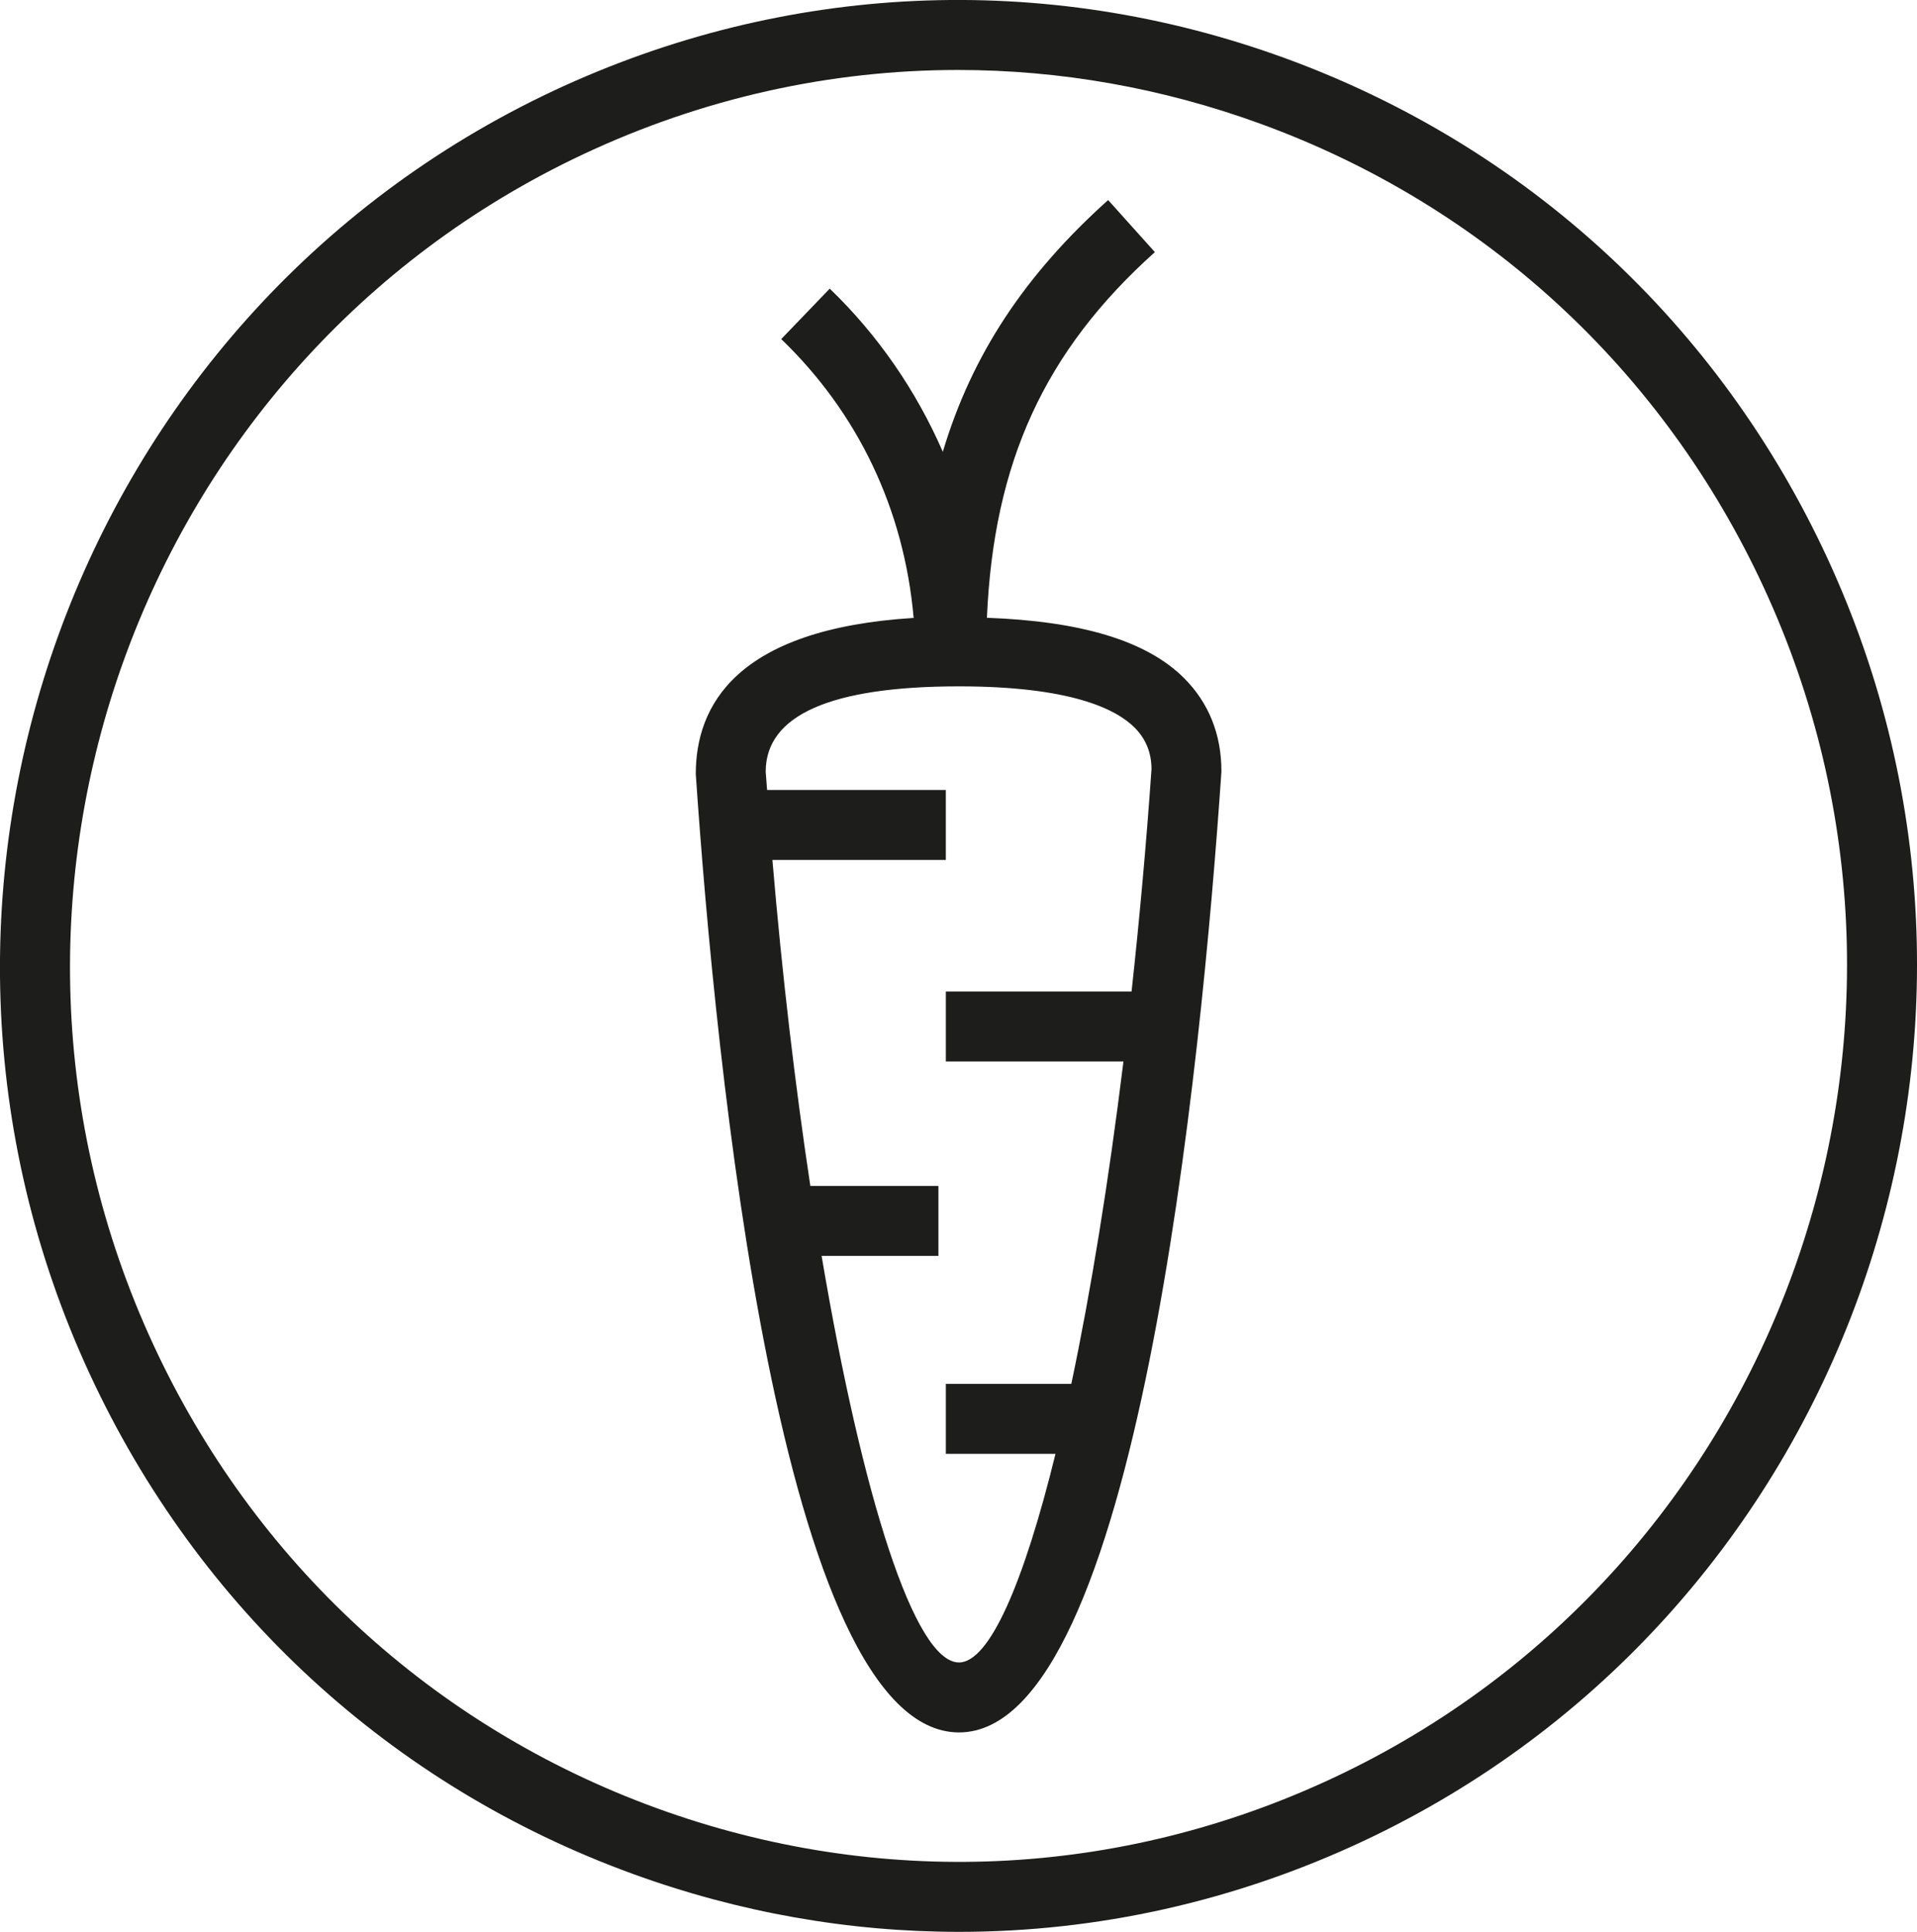
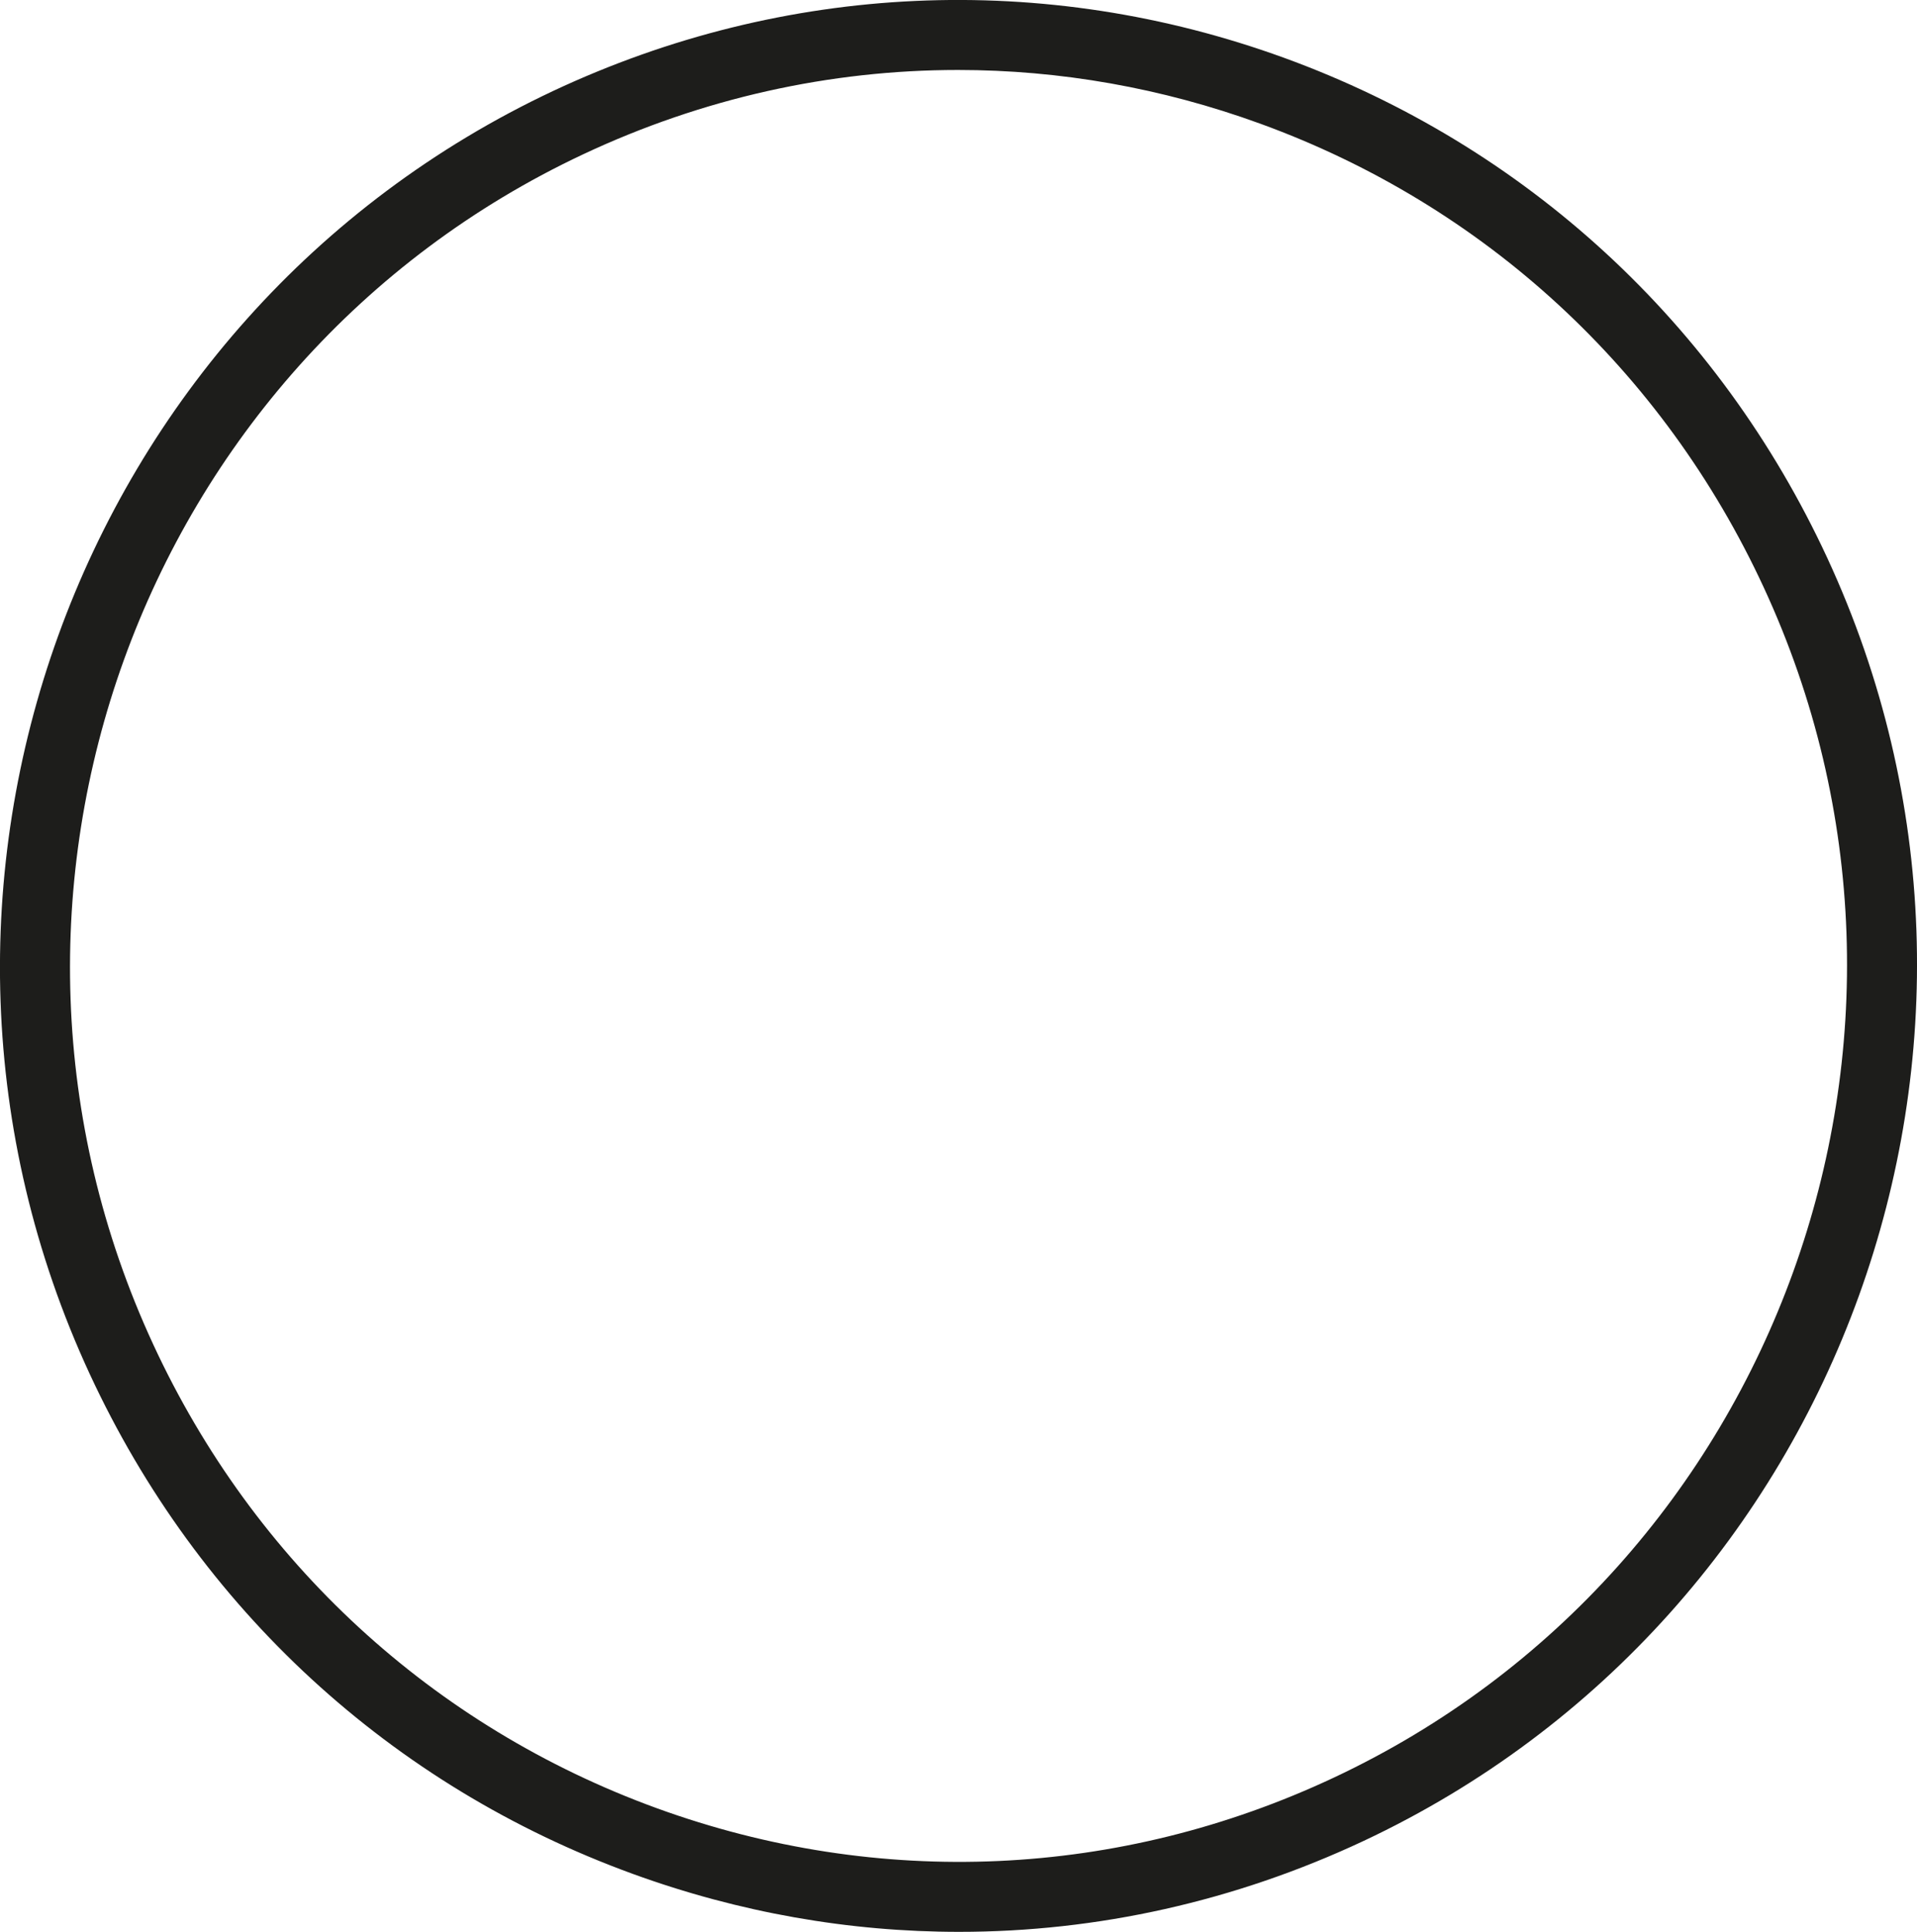
<svg xmlns="http://www.w3.org/2000/svg" version="1.1" id="Ebene_1" x="0px" y="0px" viewBox="0 0 27.392 27.609" style="enable-background:new 0 0 27.392 27.609;" xml:space="preserve">
  <style type="text/css">
	.st0{fill:#1D1D1B;}
</style>
  <g>
    <path class="st0" d="M26.11,7.974c-1.552-3.352-4.308-5.89-7.76-7.147c-3.431-1.248-7.138-1.079-10.444,0.472   c-6.843,3.216-9.815,11.441-6.625,18.335c1.552,3.352,4.309,5.891,7.762,7.147c1.519,0.553,3.092,0.828,4.661,0.828   c1.974,0,3.94-0.435,5.782-1.3C26.33,23.093,29.301,14.868,26.11,7.974z M19.061,25.404   c-3.063,1.44-6.499,1.594-9.676,0.438c-3.201-1.165-5.757-3.519-7.195-6.627c-2.96-6.396-0.205-14.027,6.143-17.01   c1.706-0.802,3.527-1.205,5.356-1.205c1.454,0,2.913,0.255,4.32,0.768c3.2,1.165,5.755,3.519,7.193,6.627   C28.163,14.791,25.408,22.422,19.061,25.404z" />
-     <path class="st0" d="M14.102,8.829c0.096-2.221,0.823-3.811,2.4-5.226l-0.668-0.744   c-1.183,1.062-1.946,2.204-2.362,3.598c-0.379-0.869-0.924-1.666-1.616-2.332l-0.693,0.721   c1.098,1.057,1.756,2.436,1.892,3.985c-2.549,0.159-3.113,1.263-3.113,2.232   c0.281,4.118,1.211,13.696,3.762,13.696c2.536-0.002,3.466-9.581,3.749-13.733c0-0.531-0.18-0.98-0.534-1.335   C16.38,9.153,15.441,8.878,14.102,8.829z M16.169,14.17h-2.654v1h2.538c-0.212,1.72-0.467,3.292-0.745,4.608   h-1.793v1h1.567c-0.453,1.844-0.943,2.98-1.379,2.981c-0.635,0-1.381-2.368-1.963-5.81h1.669v-1h-1.83   c-0.216-1.431-0.403-3.01-0.542-4.659h2.478v-1h-2.554c-0.006-0.088-0.014-0.174-0.02-0.262   c0.001-0.808,0.929-1.218,2.758-1.219c0.001,0,0.002,0,0.003,0c1.588,0,2.241,0.32,2.51,0.589   c0.165,0.165,0.241,0.364,0.242,0.593C16.378,12.081,16.281,13.144,16.169,14.17z" />
  </g>
</svg>